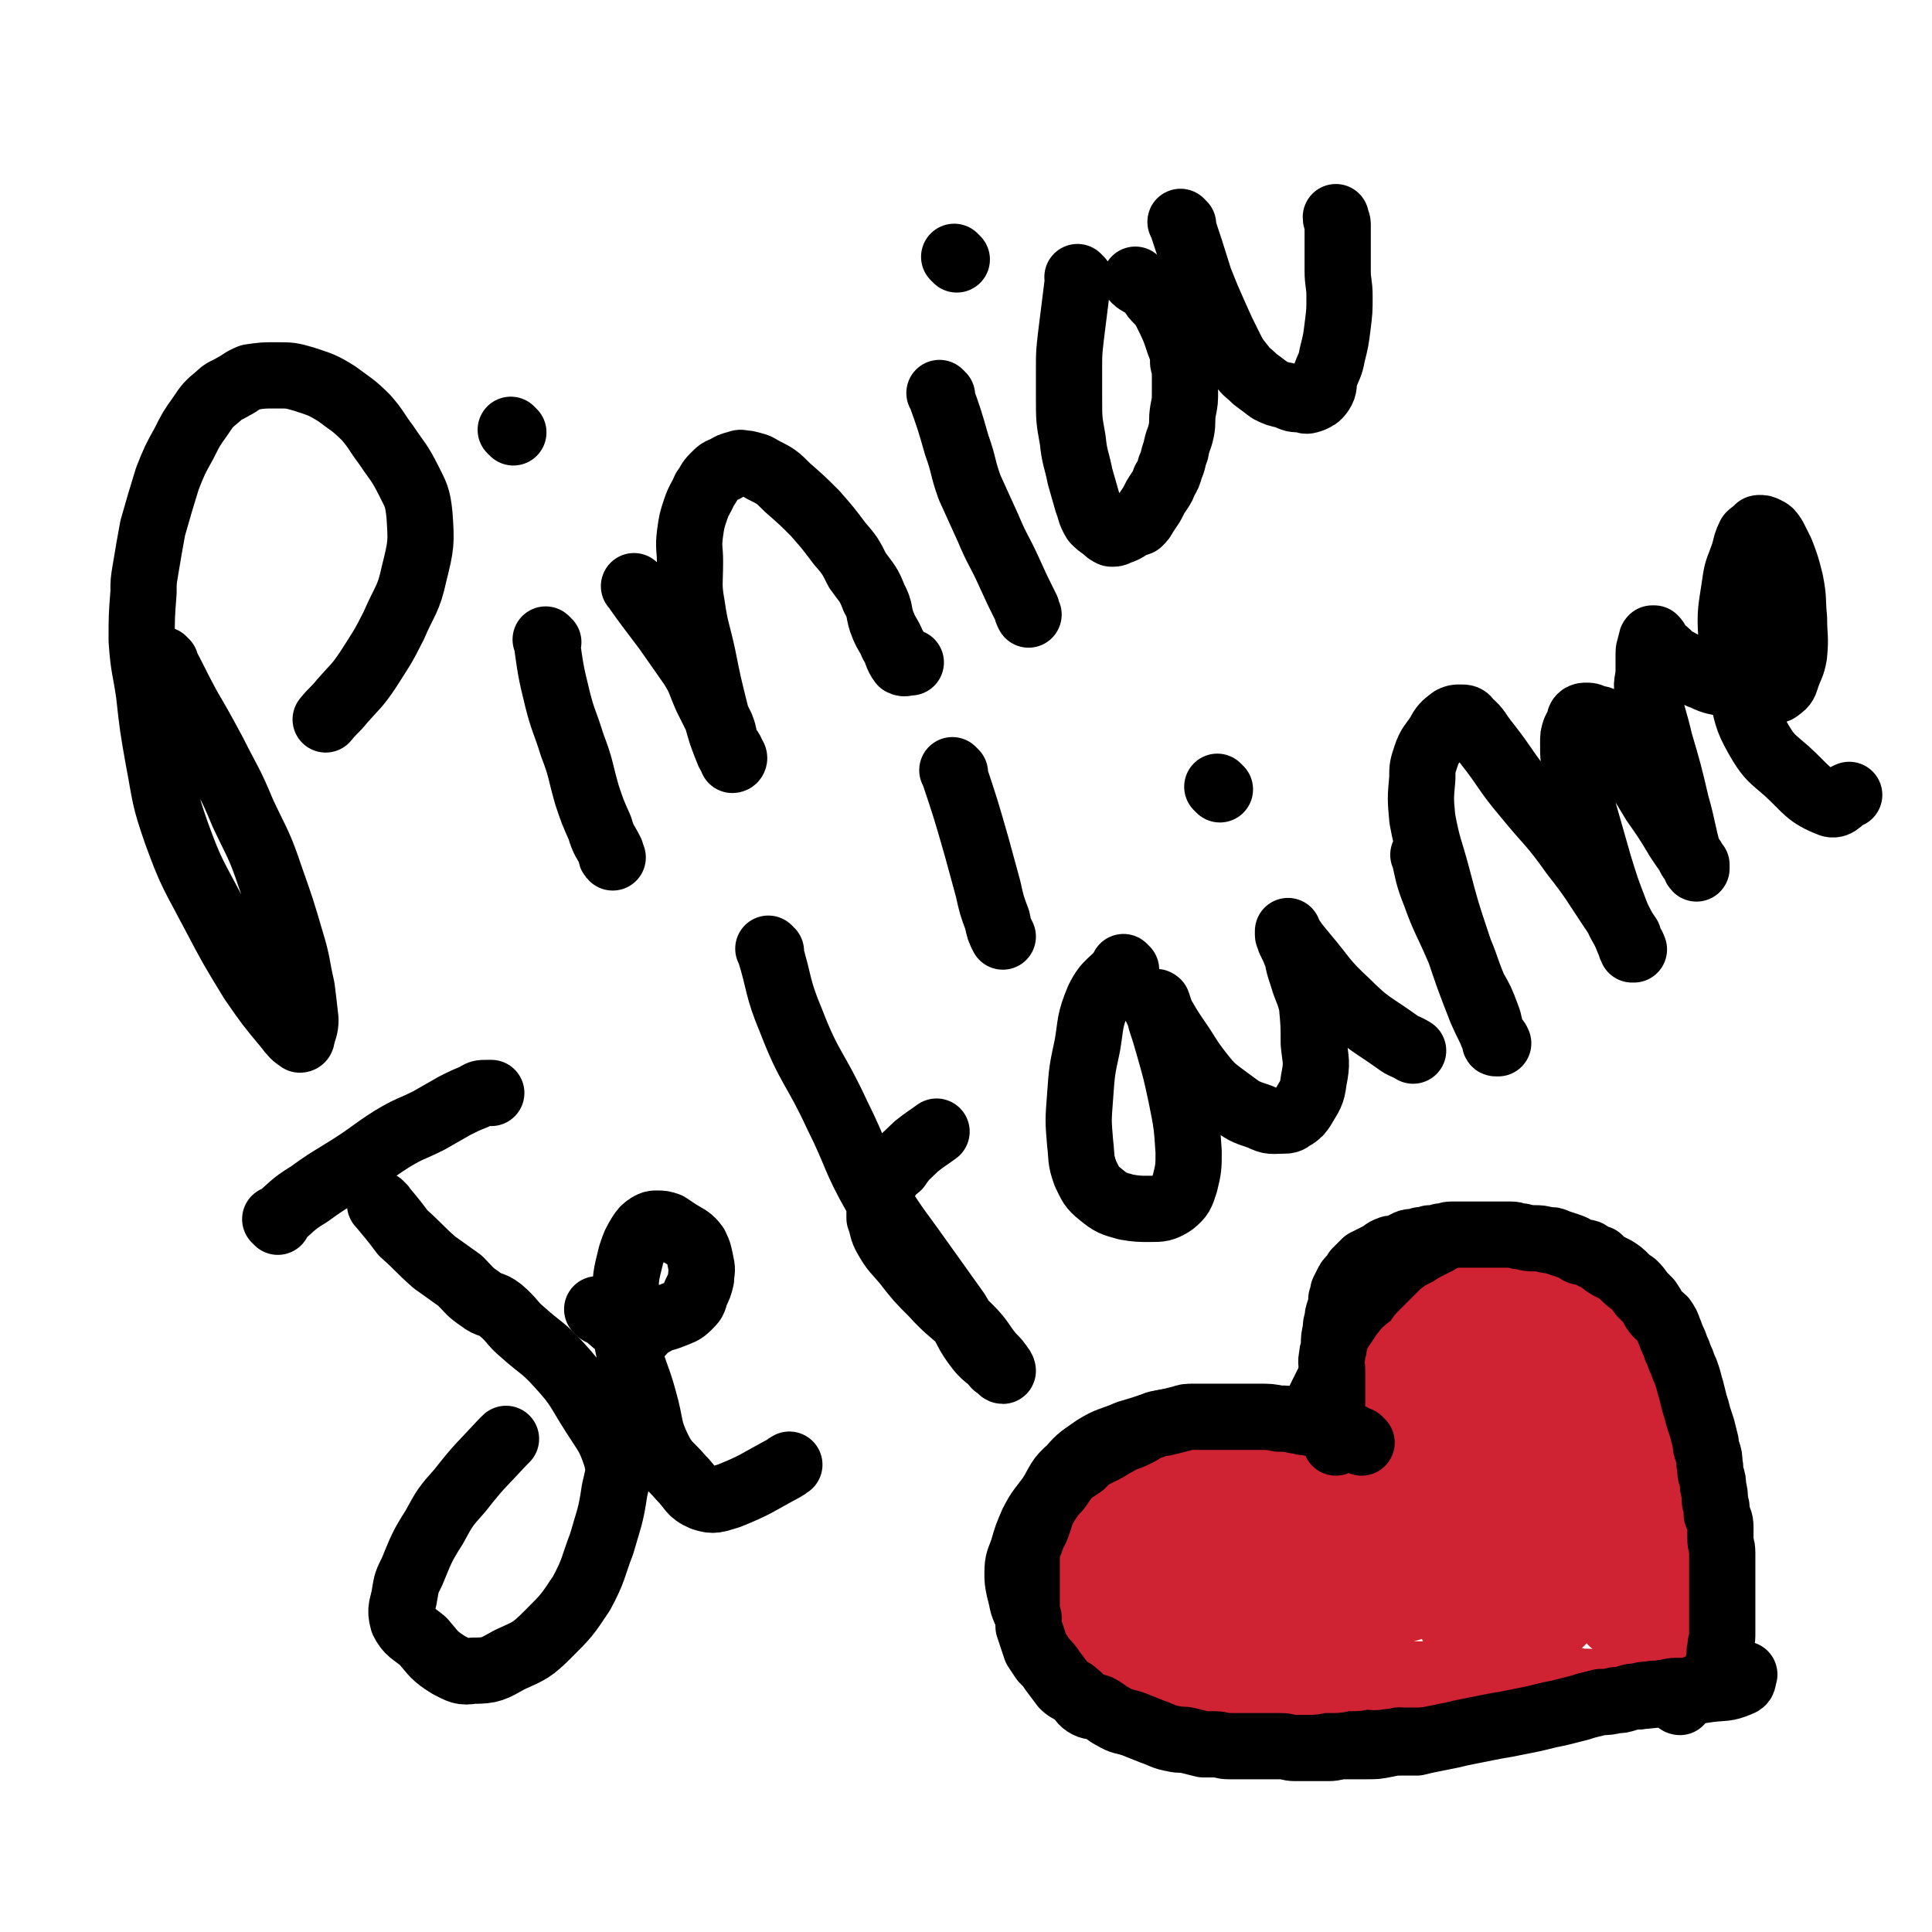
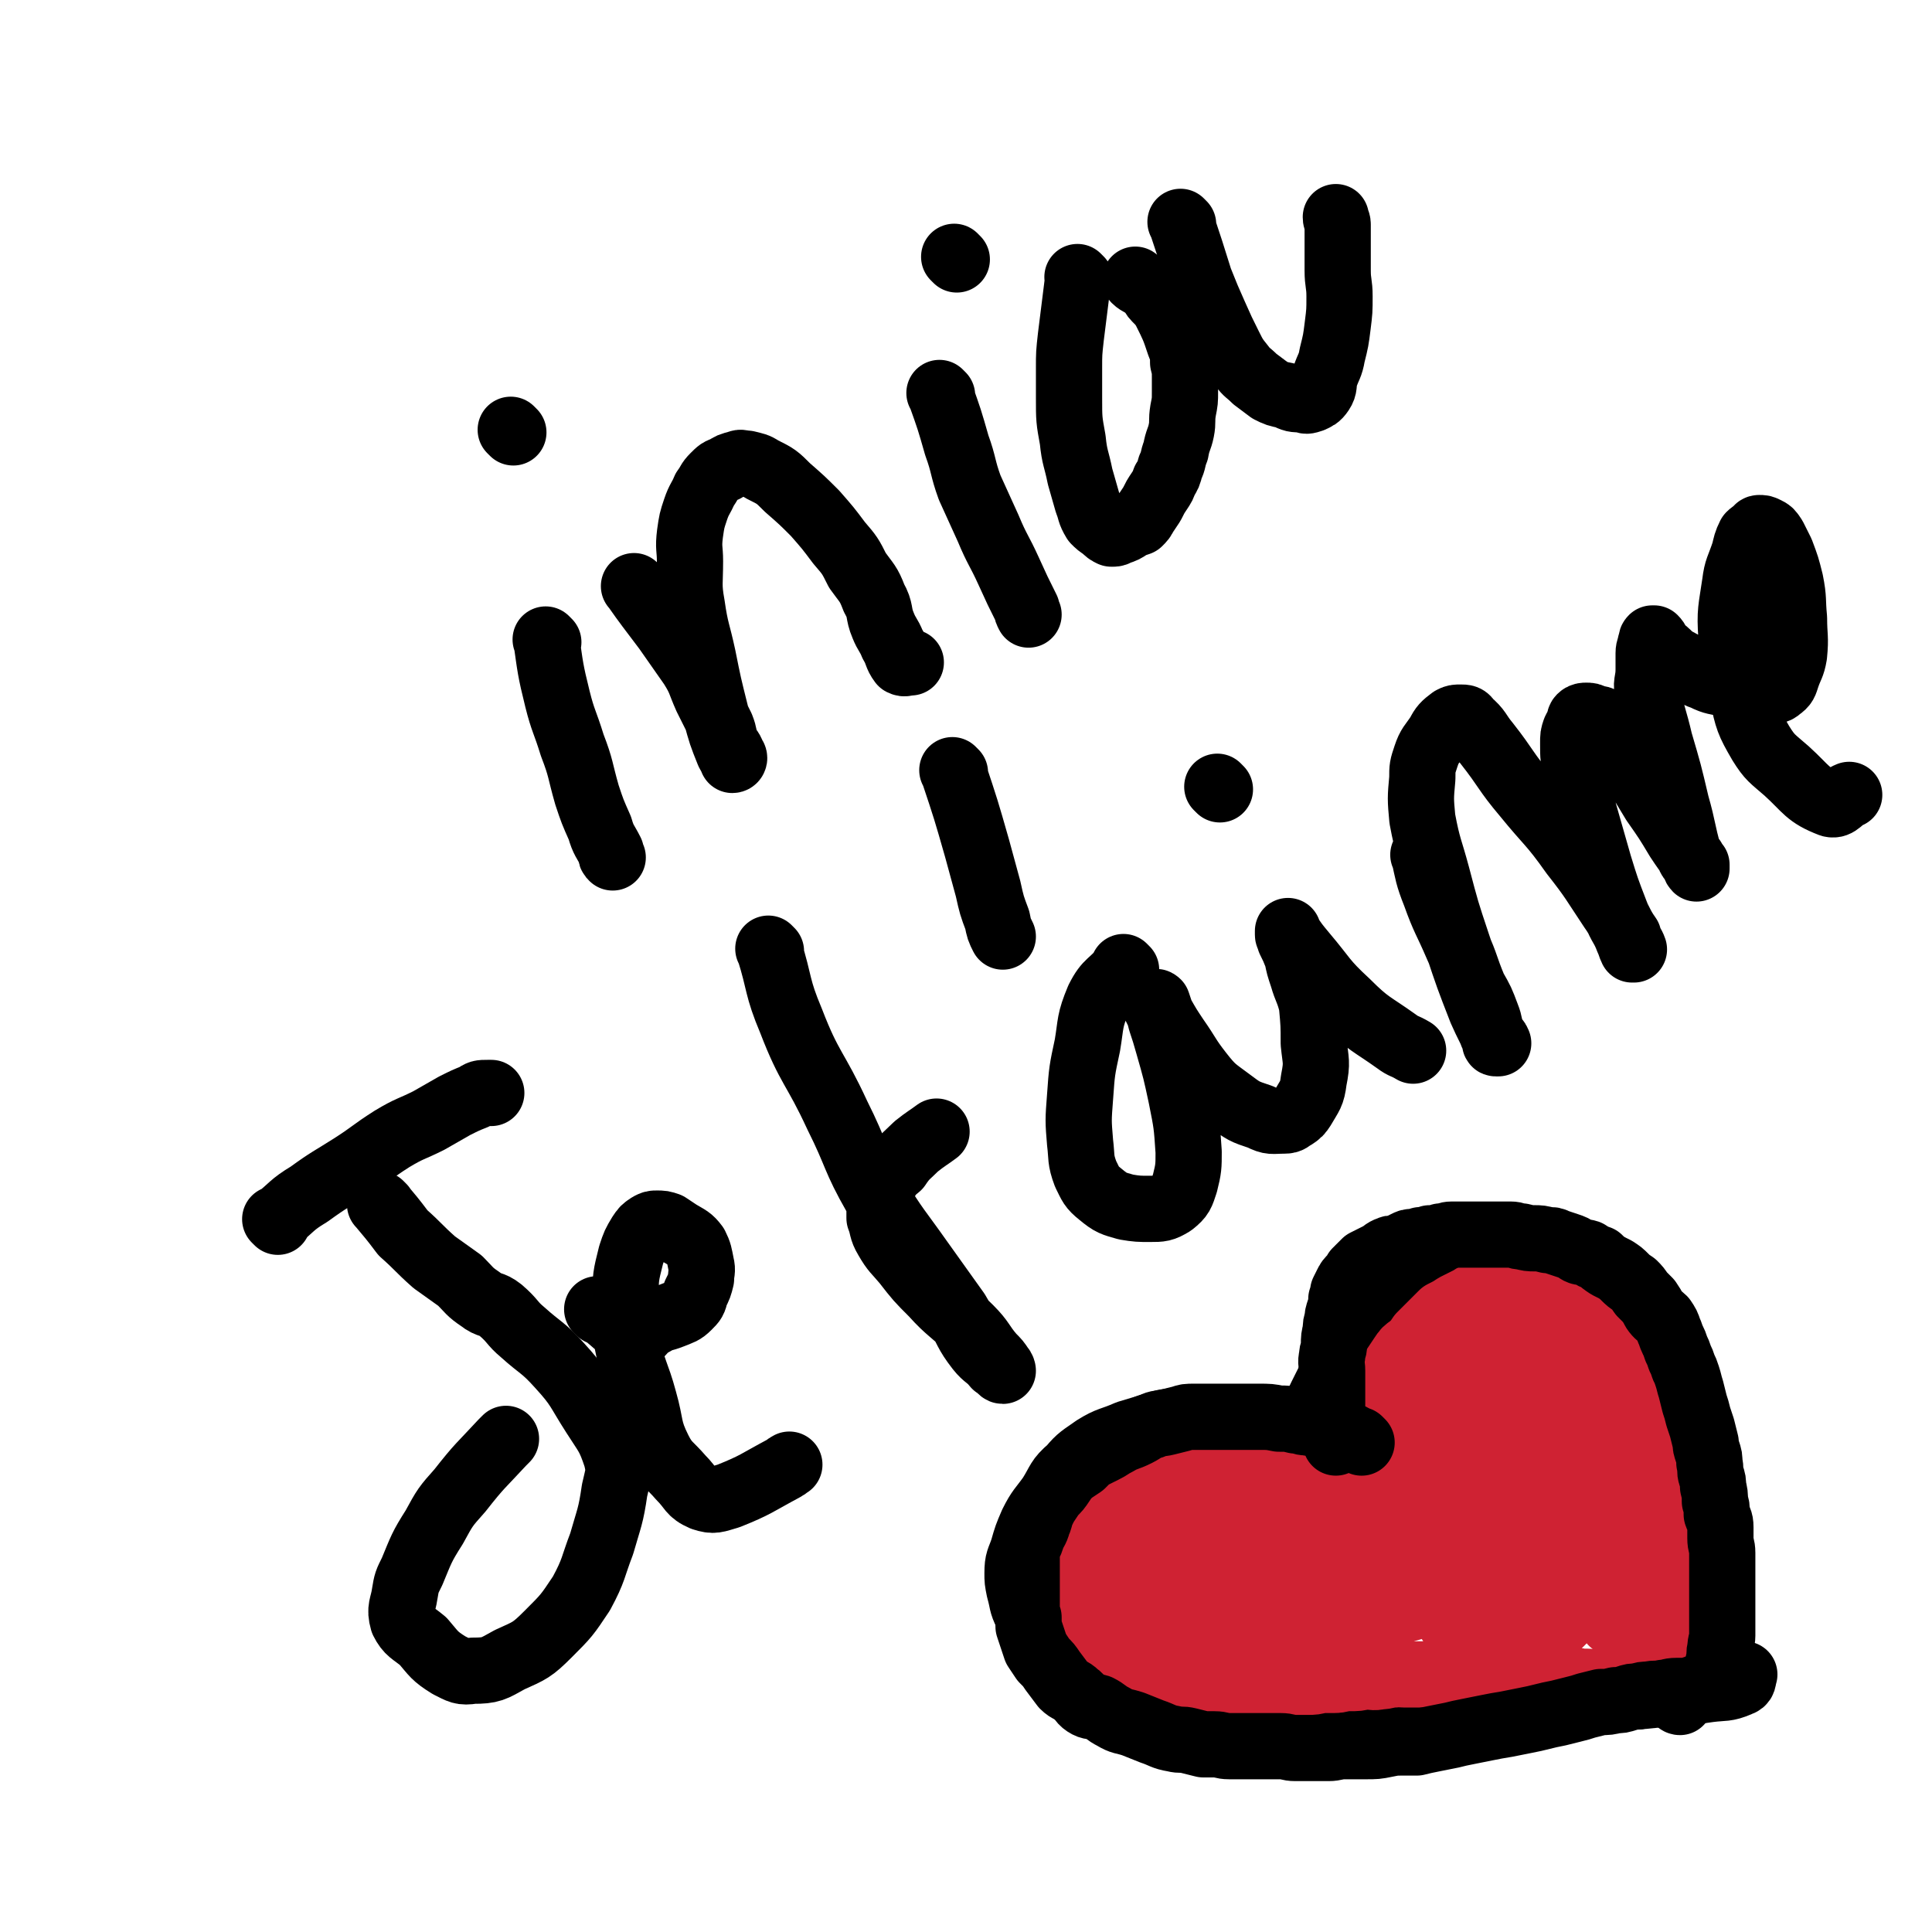
<svg xmlns="http://www.w3.org/2000/svg" viewBox="0 0 1050 1050" version="1.1">
  <g fill="none" stroke="#000000" stroke-width="36" stroke-linecap="round" stroke-linejoin="round">
-     <path d="M90,360c-1,-1 -1,-1 -1,-1 -1,-1 0,0 0,0 0,0 0,0 0,0 0,0 -1,-1 0,0 6,11 6,12 13,25 7,12 7,12 14,25 8,16 9,16 16,33 8,17 9,17 15,35 6,17 6,17 11,34 4,13 3,13 6,26 1,8 1,8 2,17 0,5 -1,5 -2,10 0,0 0,1 -1,1 -3,-2 -4,-3 -7,-7 -10,-12 -10,-12 -19,-25 -11,-18 -11,-18 -21,-37 -11,-21 -12,-21 -20,-43 -7,-20 -6,-20 -10,-41 -3,-17 -3,-17 -5,-35 -2,-14 -3,-14 -4,-29 0,-13 0,-13 1,-26 0,-6 0,-6 1,-12 2,-12 2,-12 4,-23 4,-14 4,-14 8,-27 4,-10 4,-10 9,-19 4,-8 4,-8 9,-15 4,-6 4,-6 10,-11 3,-3 3,-2 8,-5 4,-2 4,-3 9,-5 7,-1 7,-1 14,-1 8,0 8,0 15,2 9,3 10,3 18,8 8,6 9,6 16,13 6,7 5,7 11,15 6,9 7,9 12,19 4,8 5,9 6,19 1,15 1,16 -3,32 -3,14 -5,14 -11,28 -6,12 -7,13 -14,24 -6,9 -7,9 -14,17 -4,5 -5,5 -9,10 " />
    <path d="M298,349c-1,-1 -1,-1 -1,-1 -1,-1 0,0 0,0 0,0 0,0 0,0 0,0 0,0 0,0 -1,-1 0,0 0,0 0,0 0,0 0,0 0,0 -1,-1 0,0 2,14 2,16 6,32 3,12 4,12 8,25 5,13 4,13 8,27 3,9 3,9 7,18 2,7 3,7 6,13 0,2 0,2 1,3 " />
    <path d="M279,235c-1,-1 -1,-1 -1,-1 -1,-1 0,0 0,0 0,0 0,0 0,0 0,0 0,0 0,0 -1,-1 0,0 0,0 0,0 0,0 0,0 " />
    <path d="M346,320c-1,-1 -1,-1 -1,-1 -1,-1 0,0 0,0 0,0 0,0 0,0 0,0 -1,-1 0,0 7,10 8,11 17,23 7,10 7,10 14,20 5,8 4,8 8,17 4,8 4,8 8,16 2,5 1,5 3,10 1,2 2,2 3,5 0,1 1,1 1,2 0,0 0,1 -1,1 0,-1 -1,-2 -2,-4 -4,-10 -4,-10 -7,-21 -4,-16 -4,-16 -7,-31 -3,-14 -4,-14 -6,-28 -2,-11 -1,-12 -1,-24 0,-7 -1,-7 0,-15 1,-7 1,-7 3,-13 2,-6 3,-6 5,-11 3,-4 2,-4 5,-7 3,-3 3,-3 6,-4 3,-2 3,-2 7,-3 2,-1 2,0 5,0 4,1 5,1 8,3 8,4 8,4 14,10 8,7 8,7 15,14 7,8 7,8 13,16 6,7 6,7 10,15 5,7 6,7 9,15 4,7 2,8 5,15 2,5 3,5 5,10 3,5 2,6 5,10 2,1 2,0 5,0 " />
    <path d="M512,215c-1,-1 -1,-1 -1,-1 -1,-1 0,0 0,0 0,0 0,0 0,0 0,0 0,0 0,0 -1,-1 0,0 0,0 5,14 5,14 9,28 4,11 3,12 7,23 5,11 5,11 10,22 5,12 6,12 11,23 5,11 5,11 10,21 0,1 0,1 1,3 " />
    <path d="M520,141c-1,-1 -1,-1 -1,-1 -1,-1 0,0 0,0 0,0 0,0 0,0 0,0 0,0 0,0 -1,-1 0,0 0,0 0,0 0,0 0,0 " />
    <path d="M587,152c-1,-1 -1,-1 -1,-1 -1,-1 0,0 0,0 0,0 0,0 0,0 0,0 0,0 0,0 -1,-1 0,0 0,0 0,0 0,0 0,0 -2,16 -2,16 -4,32 -1,9 -1,9 -1,17 0,8 0,8 0,16 0,12 0,12 2,23 1,10 2,10 4,20 2,7 2,7 4,14 2,5 1,5 4,10 2,2 2,2 5,4 2,2 2,2 4,3 1,0 1,0 1,0 2,0 2,-1 3,-1 3,-1 3,-1 6,-3 2,-1 2,-1 5,-2 2,-2 2,-2 3,-4 2,-3 2,-3 4,-6 2,-4 2,-4 4,-7 2,-3 2,-3 3,-6 2,-3 2,-3 3,-7 2,-4 1,-4 3,-9 1,-6 2,-6 3,-11 1,-5 0,-5 1,-11 1,-5 1,-5 1,-10 0,-4 0,-4 0,-8 0,-4 0,-4 -1,-8 0,-5 0,-5 -2,-10 -3,-9 -3,-9 -8,-19 -2,-3 -2,-3 -5,-6 -2,-2 -1,-3 -4,-5 -3,-3 -5,-3 -7,-5 " />
    <path d="M643,122c-1,-1 -1,-1 -1,-1 -1,-1 0,0 0,0 0,0 0,0 0,0 0,0 0,0 0,0 -1,-1 0,0 0,0 0,0 0,0 0,0 0,0 0,0 0,0 -1,-1 0,0 0,0 5,15 5,15 10,31 4,10 4,10 8,19 4,9 4,9 8,17 3,6 3,6 7,11 3,4 3,3 7,7 4,3 4,3 8,6 4,2 4,2 9,3 4,2 4,2 9,2 2,1 2,1 5,0 2,-1 3,-1 5,-4 2,-3 1,-4 2,-8 2,-6 3,-6 4,-12 2,-8 2,-8 3,-16 1,-8 1,-8 1,-16 0,-7 -1,-7 -1,-14 0,-6 0,-6 0,-12 0,-4 0,-4 0,-8 0,-2 0,-2 0,-5 0,-2 -1,-2 -1,-4 0,0 0,0 0,0 " />
    <path d="M151,664c-1,-1 -1,-1 -1,-1 -1,-1 0,0 0,0 0,0 0,0 0,0 0,0 0,0 0,0 -1,-1 0,0 0,0 0,0 0,0 0,0 0,0 0,0 0,0 -1,-1 0,0 0,0 0,0 0,0 0,0 9,-7 8,-8 18,-14 11,-8 12,-8 23,-15 11,-7 11,-8 22,-15 10,-6 10,-5 20,-10 7,-4 7,-4 14,-8 6,-3 6,-3 11,-5 3,-2 3,-2 7,-2 0,0 0,0 1,0 0,0 1,0 1,0 " />
    <path d="M208,656c-1,-1 -1,-1 -1,-1 -1,-1 0,0 0,0 0,0 0,0 0,0 0,0 0,0 0,0 -1,-1 0,0 0,0 0,0 0,0 0,0 0,0 -1,-1 0,0 5,6 6,7 12,15 0,0 0,0 0,0 9,8 8,8 17,16 7,5 7,5 14,10 5,5 5,6 11,10 5,4 6,2 11,6 7,6 6,7 12,12 10,9 11,8 20,18 11,12 10,13 19,27 7,11 8,11 12,23 2,8 1,9 -1,18 -2,14 -3,15 -7,29 -5,13 -4,14 -11,27 -8,12 -8,12 -18,22 -9,9 -10,9 -21,14 -9,5 -10,6 -20,6 -6,1 -7,0 -13,-3 -8,-5 -8,-6 -14,-13 -6,-5 -8,-5 -11,-11 -2,-7 0,-8 1,-15 1,-6 1,-6 4,-12 5,-12 5,-13 12,-24 6,-11 6,-11 14,-20 11,-14 11,-13 23,-26 1,-1 1,-1 2,-2 " />
    <path d="M326,713c-1,-1 -1,-1 -1,-1 -1,-1 0,0 0,0 0,0 0,0 0,0 0,0 0,0 0,0 -1,-1 0,0 0,0 0,0 0,0 0,0 0,0 0,0 0,0 -1,-1 0,0 0,0 0,0 0,0 0,0 0,0 -1,-1 0,0 9,5 10,10 20,13 5,1 4,-4 10,-6 5,-3 5,-2 10,-4 5,-2 6,-2 9,-5 3,-3 3,-3 4,-7 2,-4 2,-4 3,-8 0,-4 1,-4 0,-8 -1,-5 -1,-6 -3,-10 -3,-4 -4,-4 -9,-7 -3,-2 -3,-2 -6,-4 -3,-1 -3,-1 -6,-1 -2,0 -2,0 -4,1 -3,2 -3,2 -5,5 -3,5 -3,5 -5,11 -3,12 -3,12 -3,23 0,13 -1,13 1,25 3,16 5,16 9,31 4,14 2,15 8,27 4,8 6,8 12,15 6,6 5,8 12,11 6,2 7,1 14,-1 15,-6 15,-7 30,-15 2,-1 1,-1 3,-2 " />
    <path d="M419,517c-1,-1 -1,-1 -1,-1 -1,-1 0,0 0,0 0,0 0,0 0,0 0,0 0,0 0,0 -1,-1 0,0 0,0 0,0 0,0 0,0 0,0 0,0 0,0 -1,-1 0,0 0,0 6,19 4,20 12,39 10,26 13,25 25,51 11,22 9,23 21,44 11,18 12,18 24,35 10,14 10,14 20,28 6,10 5,11 12,20 4,5 5,4 9,9 2,1 3,3 4,3 0,0 0,-1 -1,-2 -2,-3 -2,-3 -5,-6 -6,-7 -5,-8 -12,-15 -10,-10 -11,-9 -20,-19 -8,-8 -8,-8 -15,-17 -5,-6 -6,-6 -10,-13 -3,-5 -2,-6 -4,-11 0,-5 0,-5 0,-9 0,-2 0,-2 1,-3 0,-3 0,-3 1,-6 3,-5 3,-6 8,-10 4,-6 5,-6 10,-11 5,-4 7,-5 11,-8 " />
    <path d="M519,420c-1,-1 -1,-1 -1,-1 -1,-1 0,0 0,0 0,0 0,0 0,0 0,0 0,0 0,0 -1,-1 0,0 0,0 0,0 0,0 0,0 7,21 7,21 13,42 3,11 3,11 6,22 2,9 2,9 5,17 1,5 1,5 3,9 " />
    <path d="M612,527c-1,-1 -1,-1 -1,-1 -1,-1 0,0 0,0 0,0 0,0 0,0 0,0 0,0 0,0 -1,-1 0,0 0,0 -7,9 -9,7 -14,17 -5,12 -4,13 -6,25 -3,14 -3,14 -4,28 -1,13 -1,13 0,25 1,8 0,9 3,17 3,6 3,7 8,11 6,5 7,5 14,7 6,1 7,1 13,1 6,0 7,0 12,-3 5,-4 5,-5 7,-11 2,-8 2,-9 2,-17 -1,-15 -1,-15 -4,-30 -3,-14 -3,-14 -7,-28 -2,-7 -2,-7 -4,-13 -1,-4 -1,-4 -3,-8 0,-1 0,-1 0,-2 0,-1 1,0 1,0 1,3 1,3 2,6 4,7 4,7 8,13 7,10 6,10 13,19 7,9 8,9 16,15 8,6 8,6 17,9 6,3 6,2 13,2 3,0 3,-1 5,-2 3,-2 3,-2 5,-5 4,-7 5,-7 6,-15 2,-10 1,-10 0,-20 0,-10 0,-10 -1,-21 -2,-8 -3,-8 -5,-15 -2,-6 -2,-6 -3,-11 -2,-5 -2,-5 -4,-9 0,-2 -1,-2 -1,-3 0,-1 0,-2 0,-2 0,0 0,1 0,1 4,6 4,6 9,12 11,13 10,14 23,26 12,12 13,11 27,21 4,3 4,2 9,5 " />
    <path d="M663,429c-1,-1 -1,-1 -1,-1 -1,-1 0,0 0,0 0,0 0,0 0,0 0,0 0,0 0,0 -1,-1 0,0 0,0 " />
    <path d="M775,466c-1,-1 -1,-1 -1,-1 -1,-1 0,0 0,0 0,0 0,0 0,0 0,0 -1,-1 0,0 2,9 2,11 6,21 5,14 6,14 12,28 5,11 4,11 9,23 4,7 4,7 7,15 2,5 1,5 3,10 1,3 3,3 3,5 1,0 -1,0 -1,0 -1,0 0,-1 0,-1 -4,-9 -4,-8 -8,-17 -7,-18 -7,-18 -13,-36 -6,-18 -6,-18 -11,-37 -4,-15 -5,-15 -8,-31 -1,-11 -1,-11 0,-22 0,-6 0,-6 2,-12 2,-6 3,-6 7,-12 2,-4 3,-5 7,-8 2,-1 2,-1 5,-1 2,0 3,0 4,2 6,5 5,6 10,12 11,14 10,15 21,28 13,16 14,15 26,32 11,14 11,15 21,30 5,7 4,8 9,15 1,4 2,4 3,7 0,0 -1,0 -1,0 -1,-2 -1,-3 -2,-5 -3,-8 -4,-7 -7,-15 -5,-13 -5,-13 -9,-26 -4,-14 -4,-14 -8,-28 -3,-11 -3,-11 -4,-23 -2,-7 -2,-7 -2,-15 0,-4 0,-4 1,-7 1,-2 1,-2 2,-3 1,-2 0,-3 1,-4 1,-1 2,-1 3,-1 2,0 2,0 4,1 3,1 4,0 6,3 6,7 6,8 11,17 8,12 8,13 16,26 7,10 7,10 13,20 4,6 4,6 8,11 1,3 1,4 2,5 0,0 0,-1 0,-2 -2,-3 -3,-2 -4,-5 -4,-14 -3,-14 -7,-28 -4,-17 -4,-17 -9,-34 -3,-13 -4,-13 -6,-25 -2,-7 0,-7 0,-14 0,-5 0,-5 0,-9 0,-3 1,-3 1,-5 1,-2 0,-2 1,-3 0,0 1,0 1,0 0,0 0,0 0,0 2,2 1,2 3,5 3,2 3,2 6,5 4,3 4,2 8,5 5,3 4,4 10,6 6,3 6,2 13,4 6,1 6,2 12,3 5,0 6,0 11,0 2,0 3,1 5,-1 3,-2 3,-3 4,-6 2,-6 3,-6 4,-12 1,-10 0,-10 0,-20 -1,-10 0,-10 -2,-20 -2,-8 -2,-8 -5,-16 -2,-4 -2,-4 -4,-8 -2,-3 -2,-3 -4,-4 -2,-1 -2,-1 -4,-1 -1,0 -1,1 -1,1 -2,2 -2,1 -4,3 -2,4 -2,5 -3,9 -3,9 -4,9 -5,17 -2,14 -3,15 -2,29 1,16 1,16 6,32 3,13 3,14 10,26 5,8 6,8 14,15 11,10 11,13 24,18 4,1 5,-3 10,-5 " />
    <path d="M746,828c-1,-1 -1,-1 -1,-1 -1,-1 0,0 0,0 0,0 0,0 0,0 0,0 0,0 0,0 -1,-1 0,0 0,0 -6,-9 -5,-11 -13,-19 -8,-10 -9,-9 -20,-16 -12,-6 -12,-6 -25,-10 -10,-4 -10,-4 -21,-7 -9,-2 -10,-2 -19,-3 -7,0 -7,0 -14,1 -10,3 -10,3 -20,6 -9,4 -10,3 -18,8 -7,5 -8,5 -13,11 -7,6 -6,7 -11,15 -5,7 -6,7 -10,15 -3,7 -3,7 -5,14 -2,6 -3,6 -3,13 0,4 0,4 1,9 2,7 1,7 4,13 3,7 3,7 8,14 5,7 6,6 12,12 7,7 7,7 15,12 8,5 8,5 17,9 13,5 13,5 27,8 14,3 14,2 28,4 13,1 13,1 26,3 9,1 9,1 19,1 7,0 7,0 13,0 5,0 5,0 11,0 14,-2 14,-3 29,-5 21,-4 21,-5 43,-7 27,-3 27,-2 55,-4 20,-2 20,-1 39,-3 15,-1 15,-1 29,-3 8,-1 9,0 16,-3 3,-1 2,-2 3,-5 0,0 0,0 0,0 " />
    <path d="M707,800c-1,-1 -1,-1 -1,-1 -1,-1 0,0 0,0 0,0 0,0 0,0 0,0 0,0 0,0 -1,-1 0,0 0,0 0,0 0,0 0,0 0,0 0,0 0,0 -1,-1 0,0 0,0 1,-6 0,-7 2,-14 2,-7 3,-7 6,-14 2,-6 1,-6 4,-12 3,-6 3,-6 6,-12 4,-6 4,-6 8,-11 4,-6 4,-6 8,-12 4,-5 4,-5 8,-9 4,-5 4,-5 9,-9 9,-8 9,-9 19,-16 4,-3 5,-3 9,-5 4,-2 4,-1 8,-3 4,-2 4,-2 8,-4 4,-1 4,-1 8,-2 4,-1 4,-1 8,-2 5,0 5,0 9,0 4,0 4,1 8,1 3,0 3,0 6,0 3,1 3,1 6,2 3,1 4,1 6,2 3,2 3,2 6,5 4,4 4,4 8,8 3,4 3,4 6,8 3,4 3,4 5,9 3,4 3,4 5,9 2,4 2,4 4,9 2,5 1,6 3,11 2,5 2,5 4,11 2,5 1,5 3,11 1,6 2,6 3,11 1,5 1,5 2,10 0,4 0,4 1,9 0,5 0,5 1,10 0,5 0,5 0,10 0,5 1,5 1,11 0,5 0,6 0,11 0,6 1,6 1,12 1,5 0,5 0,10 0,6 0,6 1,12 1,6 1,6 1,12 1,7 1,7 1,14 1,7 0,7 1,13 1,5 1,5 2,10 1,2 1,2 1,5 0,2 0,2 0,4 0,1 1,1 1,1 0,-1 0,-1 0,-3 0,0 0,0 0,0 " />
  </g>
  <g fill="none" stroke="#CF2233" stroke-width="36" stroke-linecap="round" stroke-linejoin="round">
    <path d="M739,825c-1,-1 -1,-1 -1,-1 -1,-1 0,0 0,0 0,0 0,0 0,0 0,0 0,0 0,0 -1,-1 0,0 0,0 0,0 0,0 0,0 0,0 0,0 0,0 -1,-1 0,0 0,0 0,0 0,0 0,0 0,0 0,0 0,0 -1,-1 0,0 0,0 -5,-3 -6,-3 -12,-6 0,0 0,0 0,0 -3,-2 -3,-2 -7,-5 0,0 0,0 0,0 -5,-3 -5,-3 -10,-5 -5,-2 -4,-2 -9,-4 -3,-1 -4,-1 -7,-1 -4,-1 -4,-2 -8,-2 -3,-1 -4,0 -7,-1 -4,-1 -4,-1 -7,-2 -3,-1 -3,-1 -6,-1 -3,0 -3,0 -6,0 -2,0 -2,0 -5,0 -2,0 -2,1 -4,1 -2,0 -2,0 -4,0 -2,0 -2,1 -5,1 -3,0 -3,0 -6,1 -3,1 -3,1 -6,2 -2,1 -2,1 -5,3 -2,1 -2,1 -5,3 -4,2 -4,1 -7,3 -3,3 -3,3 -7,5 -3,2 -3,3 -6,5 -2,2 -3,1 -5,4 -2,1 -2,1 -3,3 -3,3 -3,2 -5,5 -2,3 -2,3 -4,6 -1,2 -1,2 -2,5 -1,2 -2,2 -2,4 -1,2 0,2 0,4 0,2 0,2 0,3 0,3 0,3 0,5 0,3 1,3 1,6 1,3 0,3 1,5 1,3 1,3 2,6 1,3 1,3 2,6 1,3 2,3 4,5 2,3 2,3 5,6 2,2 2,2 4,4 3,2 3,2 5,4 2,2 2,2 4,3 2,2 2,2 5,3 2,1 2,1 4,2 3,2 3,2 6,3 2,1 2,2 4,2 2,1 2,1 5,1 3,1 3,0 6,1 3,1 3,2 6,2 3,1 3,0 6,0 4,0 4,0 9,0 2,0 2,0 5,0 4,0 4,0 8,0 4,0 4,0 8,0 4,0 4,0 8,-1 4,0 4,0 9,-1 4,0 4,0 8,-1 4,-1 4,-1 8,-2 3,0 3,0 7,-1 3,0 3,0 7,0 4,0 4,-1 8,-1 5,0 5,0 9,-1 4,0 4,1 8,0 4,0 4,-1 8,-1 2,-1 2,0 5,0 2,0 2,0 5,0 2,0 2,0 5,0 3,0 3,0 6,0 3,0 3,0 5,0 3,0 3,0 6,0 3,0 3,0 6,0 4,0 4,0 7,0 4,0 4,0 8,0 4,0 4,0 8,0 3,0 3,0 7,0 3,0 3,0 6,0 3,0 3,1 5,1 4,0 4,0 7,0 4,0 4,1 8,2 3,0 3,0 7,1 2,0 2,0 4,0 2,0 2,1 5,1 1,0 1,0 2,0 1,0 1,0 2,0 1,0 1,1 2,1 2,1 2,0 3,0 1,0 1,1 2,1 2,0 2,0 3,0 1,0 1,0 2,0 1,0 1,0 2,0 1,0 1,0 2,0 1,0 1,1 2,1 1,0 1,0 2,0 0,0 0,0 1,0 1,0 1,0 1,0 0,0 0,0 0,0 1,0 1,0 1,0 1,0 1,0 1,-1 0,-1 0,-1 1,-2 0,0 0,0 0,-1 0,-2 0,-2 1,-4 1,-2 1,-2 2,-5 1,-3 2,-3 2,-7 1,-4 0,-4 1,-8 1,-3 1,-3 2,-6 1,-4 1,-4 1,-8 0,-4 0,-4 0,-8 0,-3 1,-3 1,-7 0,-5 0,-5 0,-9 0,-4 -1,-4 -1,-7 0,-4 0,-4 0,-7 0,-3 0,-3 -1,-6 -1,-3 -1,-3 -1,-7 -1,-2 -1,-2 -1,-4 -1,-3 0,-3 -1,-6 -1,-3 -2,-3 -2,-6 -1,-3 0,-3 -1,-6 -1,-4 -1,-3 -2,-7 -1,-3 0,-3 -1,-6 -1,-3 -1,-3 -2,-5 -1,-4 -1,-4 -2,-7 -1,-4 -1,-4 -2,-7 -1,-3 -1,-3 -2,-6 -1,-3 0,-3 -1,-6 0,-3 0,-3 -1,-7 -1,-3 -2,-2 -3,-5 -1,-3 0,-4 -2,-6 -1,-3 -2,-3 -3,-5 -2,-2 -1,-2 -3,-4 -1,-3 -1,-3 -3,-5 -2,-2 -2,-2 -4,-4 -2,-2 -2,-2 -4,-3 -2,-2 -2,-2 -4,-4 -1,-1 -1,-1 -2,-1 -2,-1 -2,-1 -5,-1 -1,-1 -1,-1 -2,-1 -2,-1 -2,-1 -4,-1 -2,0 -2,0 -3,0 -2,0 -2,0 -3,0 -3,0 -3,0 -5,0 -2,0 -2,0 -4,1 -2,0 -2,0 -4,1 -2,1 -2,1 -5,3 -2,1 -2,1 -4,2 -3,1 -2,1 -4,3 -2,1 -2,1 -4,2 -2,1 -2,1 -4,2 -3,1 -3,1 -5,2 -2,2 -2,2 -4,3 -2,1 -1,1 -3,2 -2,2 -2,2 -3,3 -2,2 -2,1 -4,2 -1,2 -1,2 -3,4 -1,1 -2,1 -4,2 -1,2 -1,2 -2,4 -2,2 -2,2 -3,3 -2,2 -2,2 -3,3 -1,2 -1,2 -2,4 -1,2 -1,2 -2,4 -1,2 -1,1 -2,3 -1,2 -1,2 -2,4 -1,2 -1,2 -2,5 -1,2 -1,2 -2,5 0,3 0,3 -1,6 0,3 0,3 -1,6 0,3 0,3 0,6 0,4 0,4 -1,7 0,4 0,4 0,8 0,3 0,3 0,6 0,4 0,4 0,7 0,3 0,3 0,6 0,2 0,2 0,4 0,1 -1,1 -1,2 0,1 0,1 0,1 0,1 0,1 0,1 0,0 0,0 0,0 1,-1 1,0 1,-1 1,-1 1,-2 1,-3 1,-3 1,-3 2,-6 1,-4 1,-4 3,-8 2,-6 3,-6 6,-12 2,-5 2,-6 4,-11 3,-4 3,-4 5,-8 3,-5 3,-6 6,-10 3,-4 3,-4 6,-7 3,-5 3,-5 6,-9 3,-4 3,-4 6,-8 2,-3 2,-3 5,-7 2,-3 2,-3 4,-5 3,-3 3,-3 6,-6 3,-3 3,-3 6,-6 2,-2 2,-2 4,-5 3,-2 3,-2 5,-3 2,-1 2,-1 3,-2 2,-1 2,-1 3,-2 2,-1 2,-1 3,-2 1,-1 1,-1 2,-2 1,-1 1,-1 2,-2 1,-1 1,0 2,-1 1,0 0,0 1,-1 1,0 1,0 1,-1 1,0 1,0 1,-1 0,-1 0,-1 0,-2 0,-1 0,-1 0,-3 0,-1 0,-1 -1,-1 -1,-1 -1,-2 -2,-2 -1,-1 -1,-2 -2,-2 -2,-1 -2,-1 -4,-1 -1,0 -1,0 -3,-1 -2,0 -2,-1 -4,-1 -2,0 -2,0 -4,0 -2,0 -2,0 -4,0 -3,0 -3,-1 -6,0 -2,0 -2,1 -5,2 -3,1 -3,1 -6,2 -3,1 -3,1 -5,2 -3,1 -3,1 -6,3 -4,2 -4,2 -8,4 -3,2 -3,2 -7,4 -3,3 -3,3 -6,6 -3,3 -3,3 -6,6 -2,3 -2,3 -5,6 -3,2 -3,2 -5,5 -2,3 -2,3 -4,6 -2,3 -2,2 -4,5 -1,3 -1,3 -3,6 -1,3 -1,3 -2,7 -2,4 -2,4 -3,8 -2,5 -1,5 -2,10 -1,4 -2,3 -3,7 -1,4 0,4 -1,8 0,3 0,3 -1,6 0,2 -1,2 -1,5 0,2 0,2 0,5 0,2 0,2 0,4 0,1 0,1 0,3 0,1 0,1 0,3 0,1 0,1 0,3 0,1 1,1 2,3 0,2 0,2 1,4 1,1 1,1 2,3 1,1 1,2 2,3 1,0 2,-1 3,0 2,1 2,2 3,2 3,1 3,0 5,1 2,0 2,1 4,1 2,0 2,0 4,0 1,0 1,0 2,0 0,0 0,0 1,0 1,0 1,0 1,0 0,0 0,0 -1,0 -1,0 -1,0 -2,0 -2,0 -2,-1 -5,-1 -4,0 -4,0 -8,-1 -6,0 -6,0 -11,0 -7,0 -7,-1 -14,-1 -8,0 -8,0 -16,0 -9,0 -9,-1 -17,-1 -7,0 -7,0 -15,0 -6,0 -6,0 -11,1 -4,0 -4,1 -7,2 -6,1 -6,1 -12,3 -3,1 -3,2 -7,4 -3,1 -3,1 -6,3 -2,1 -2,2 -4,4 -1,1 -2,1 -3,3 -1,2 -1,2 -1,4 0,3 0,3 0,5 0,1 0,1 0,3 0,1 0,1 1,2 0,2 0,2 2,3 4,2 4,2 9,3 7,2 8,2 16,3 10,2 10,2 20,2 9,1 9,1 19,1 10,0 10,0 21,-1 10,-1 10,-1 20,-2 8,-1 8,-1 17,-3 7,-2 7,-2 13,-4 4,-2 4,-2 8,-4 3,-2 3,-2 6,-4 2,-2 3,-2 4,-5 1,-2 0,-2 0,-5 0,-1 1,-2 0,-3 -1,-2 -1,-2 -3,-4 -3,-3 -3,-3 -7,-5 -5,-3 -5,-3 -10,-5 -6,-3 -6,-3 -12,-5 -7,-2 -7,-3 -14,-4 -8,-1 -8,-1 -16,-1 -10,-1 -10,-1 -20,-1 -9,0 -9,0 -17,0 -8,0 -8,0 -16,1 -8,2 -8,2 -15,4 -8,2 -7,3 -15,5 -6,3 -6,3 -13,5 -5,2 -5,2 -10,4 -3,2 -3,2 -6,4 -2,2 -3,2 -4,5 -1,2 0,2 0,4 0,2 0,2 0,3 1,3 1,3 2,4 2,3 2,3 4,4 3,2 3,2 6,3 4,2 4,2 9,3 9,2 9,1 17,2 12,1 12,1 23,1 12,1 12,1 24,1 10,0 10,0 21,-1 9,-1 9,-1 19,-2 7,-1 7,-2 14,-3 6,-2 7,-2 13,-5 7,-2 7,-2 14,-5 6,-4 7,-4 12,-10 2,-2 1,-3 1,-5 0,0 0,0 -1,0 -2,-1 -2,-1 -4,-2 -5,-1 -5,-1 -10,-1 -7,0 -7,0 -14,0 -11,0 -11,0 -22,1 -12,0 -12,1 -23,2 -11,1 -11,1 -22,3 -11,3 -11,3 -21,6 -10,3 -10,4 -19,7 -8,3 -8,3 -16,6 -5,1 -5,1 -10,3 -4,2 -3,2 -7,4 -1,1 -1,1 -2,2 0,0 0,1 0,1 1,1 1,1 2,1 3,1 3,1 6,1 9,1 9,1 17,2 12,1 12,0 24,1 12,1 12,1 24,1 11,0 11,-1 23,-2 10,-1 10,0 21,-2 10,-1 10,-1 20,-3 7,-2 7,-3 15,-5 6,-2 7,-2 13,-4 4,-1 3,-2 7,-3 2,-1 3,-1 4,-2 1,-1 0,-2 0,-3 0,0 -1,0 -1,0 -3,-1 -3,-1 -6,-1 -9,-1 -9,0 -18,0 -15,1 -15,2 -30,3 -15,2 -15,2 -30,4 -13,3 -13,2 -26,6 -9,3 -9,3 -18,7 -9,4 -9,4 -18,8 -7,3 -7,3 -14,7 -5,2 -5,2 -9,5 -3,1 -3,1 -5,3 0,0 0,0 -1,0 0,0 0,0 0,0 3,-1 3,-1 6,-2 9,-2 9,-2 17,-4 16,-5 16,-5 32,-10 14,-4 14,-4 27,-8 12,-3 12,-4 24,-8 10,-3 10,-3 20,-6 7,-3 7,-3 15,-6 9,-3 9,-3 18,-7 10,-4 10,-4 20,-9 9,-4 9,-4 17,-9 8,-4 8,-3 15,-7 6,-4 6,-4 10,-9 5,-5 5,-5 8,-11 3,-5 3,-6 5,-12 1,-3 1,-3 2,-7 1,-4 1,-4 2,-9 0,-5 0,-5 0,-10 0,-4 0,-4 0,-9 0,-3 -1,-3 -2,-6 0,-3 0,-3 -1,-5 0,-2 -1,-2 -2,-4 -1,0 -1,0 -2,0 -1,0 -1,0 -1,1 -4,11 -3,11 -6,22 -1,8 -1,8 -2,17 -1,8 -2,8 -2,17 -1,9 -1,9 -1,18 0,8 -1,8 -1,17 0,6 0,6 1,13 0,5 0,5 1,10 0,2 0,2 1,5 0,1 1,1 1,2 0,0 0,-1 0,-1 1,-1 1,-1 2,-2 2,-3 2,-3 3,-6 3,-5 3,-5 4,-11 2,-6 2,-6 3,-13 1,-6 1,-6 1,-12 0,-5 0,-5 -1,-11 0,-5 1,-5 0,-11 -1,-5 -2,-5 -5,-10 -3,-5 -3,-5 -6,-10 -3,-3 -3,-3 -7,-6 -3,-2 -3,-2 -7,-2 -2,-1 -3,-1 -5,0 -3,1 -3,2 -5,4 -5,5 -5,5 -8,10 -5,7 -5,7 -8,14 -4,8 -3,9 -6,17 -2,10 -2,10 -4,19 -1,9 -1,9 -1,18 0,7 0,7 0,14 0,4 -1,5 1,9 1,3 1,4 3,6 2,2 2,2 5,3 3,0 3,0 6,0 2,0 2,-1 4,-2 3,-2 3,-2 6,-5 4,-5 4,-5 7,-11 4,-6 5,-6 7,-12 3,-6 3,-7 4,-13 1,-5 0,-6 0,-11 0,-5 0,-5 0,-9 0,-4 0,-4 -1,-9 -1,-4 -1,-4 -3,-8 -1,-3 -1,-4 -3,-6 -1,-2 -2,-2 -4,-3 -1,-1 -2,-1 -3,-1 0,0 0,0 0,1 -1,1 -2,1 -2,3 -1,4 0,4 0,9 0,9 0,9 1,18 0,11 0,11 2,21 1,9 1,9 4,17 2,6 2,6 6,11 2,4 2,5 5,6 4,2 4,0 9,0 1,0 2,0 3,0 3,0 3,0 5,-1 2,-2 2,-2 4,-4 3,-3 3,-3 6,-7 2,-5 2,-5 3,-11 2,-7 2,-7 3,-14 1,-8 1,-8 1,-15 0,-7 0,-7 0,-13 0,-6 -1,-6 -2,-12 -1,-5 0,-5 -1,-10 0,-4 0,-4 -1,-7 -1,-3 -1,-3 -2,-6 0,-2 0,-1 -1,-3 0,0 0,-1 0,-1 0,0 0,1 0,2 0,3 0,3 0,6 1,7 1,7 1,14 1,10 1,10 2,19 2,10 2,10 4,19 1,8 0,8 1,16 1,6 2,6 3,12 1,5 1,5 3,9 1,2 2,2 3,4 1,1 1,2 2,2 1,1 2,0 3,0 1,0 1,0 1,-1 1,-1 1,-1 2,-3 1,-3 1,-4 2,-7 1,-7 2,-7 3,-13 1,-7 0,-7 0,-14 0,-7 0,-7 0,-13 0,-6 0,-6 0,-11 0,-4 0,-4 0,-9 0,-2 0,-2 0,-4 0,-1 0,-2 0,-2 0,0 0,1 0,1 0,2 0,2 0,4 0,6 0,6 0,12 0,9 1,9 1,17 1,7 0,7 1,14 1,6 1,6 2,12 1,4 1,4 2,7 1,2 2,2 3,4 " />
  </g>
  <g fill="none" stroke="#000000" stroke-width="36" stroke-linecap="round" stroke-linejoin="round">
    <path d="M740,784c-1,-1 -1,-1 -1,-1 -1,-1 0,0 0,0 0,0 0,0 0,0 0,0 0,0 0,0 -1,-1 0,0 0,0 0,0 0,0 0,0 0,0 0,0 0,0 -1,-1 0,0 0,0 0,0 0,0 0,0 -6,-3 -6,-3 -12,-7 0,0 0,0 0,0 -3,-1 -3,-1 -7,-2 -5,-1 -5,0 -10,-1 -3,0 -3,-1 -6,-1 -4,-1 -4,-1 -9,-1 -5,-1 -5,-1 -11,-1 -5,0 -5,0 -10,0 -5,0 -5,0 -9,0 -4,0 -4,0 -9,0 -3,0 -3,0 -7,0 -4,0 -4,0 -7,1 -4,1 -4,1 -8,2 -4,1 -4,0 -8,2 -4,1 -4,2 -8,4 -6,3 -6,2 -11,5 -4,2 -3,2 -7,4 -4,2 -4,2 -8,4 -2,2 -2,2 -4,4 -3,2 -3,2 -6,4 -3,3 -3,3 -5,6 -2,3 -2,3 -5,6 -2,3 -2,3 -4,6 -1,2 -1,2 -2,4 -1,3 -1,4 -2,6 -1,4 -2,4 -3,7 -1,3 -1,3 -2,5 -1,3 -1,3 -1,6 0,3 0,3 0,7 0,3 0,3 0,7 0,4 0,4 0,7 0,4 0,4 0,7 0,3 0,3 1,5 0,3 0,3 0,5 1,3 1,3 2,6 1,3 1,3 2,6 2,3 2,3 4,6 3,3 3,3 5,6 3,4 3,4 6,8 3,3 4,2 7,5 3,2 2,3 5,5 3,2 4,1 7,2 4,2 4,3 8,5 5,3 5,2 11,4 5,2 5,2 10,4 6,2 6,3 12,4 4,1 4,0 8,1 4,1 4,1 8,2 3,0 3,0 6,0 4,0 4,1 8,1 4,0 4,0 9,0 5,0 5,0 11,0 4,0 4,0 8,0 4,0 4,1 8,1 4,0 4,0 8,0 5,0 5,0 10,0 4,0 4,-1 9,-1 6,0 6,0 11,0 6,0 6,0 11,-1 5,-1 5,-1 9,-1 4,0 4,0 8,0 4,-1 4,-1 9,-2 5,-1 5,-1 10,-2 4,-1 4,-1 9,-2 5,-1 5,-1 10,-2 5,-1 5,-1 11,-2 5,-1 5,-1 10,-2 5,-1 5,-1 9,-2 4,-1 4,-1 9,-2 4,-1 4,-1 8,-2 4,-1 4,-1 7,-2 4,-1 4,-1 8,-2 4,0 4,0 8,-1 3,0 3,0 6,-1 3,-1 3,-1 6,-1 3,-1 3,-1 6,-1 4,-1 4,0 8,-1 3,0 3,-1 7,-1 2,0 2,0 5,0 2,0 2,0 4,-1 2,0 2,-1 3,-1 1,0 1,0 2,0 1,0 1,0 2,0 0,0 0,0 1,0 0,0 0,0 1,0 0,0 0,0 0,0 1,0 1,0 1,0 0,0 0,0 0,0 1,0 1,0 1,-1 1,-1 1,-1 2,-1 0,-2 -1,-2 0,-3 0,-2 0,-2 0,-4 0,-3 1,-3 1,-5 1,-4 0,-4 1,-7 0,-4 1,-4 1,-7 0,-3 0,-3 0,-7 0,-4 0,-4 0,-8 0,-3 0,-3 0,-7 0,-3 0,-3 0,-7 0,-4 0,-4 0,-8 0,-4 0,-4 0,-8 0,-4 -1,-4 -1,-8 0,-3 0,-3 0,-6 0,-4 -1,-4 -2,-7 0,-4 0,-4 -1,-7 0,-4 0,-4 -1,-8 0,-3 0,-3 -1,-6 -1,-3 0,-3 -1,-7 0,-3 0,-3 -1,-6 -1,-3 -1,-3 -1,-5 -1,-4 -1,-4 -2,-8 -1,-3 -1,-3 -2,-6 -1,-4 -1,-4 -2,-7 -1,-4 -1,-4 -2,-8 -1,-3 -1,-4 -2,-7 -1,-3 -1,-3 -2,-5 -1,-3 -1,-3 -2,-5 -1,-3 -1,-3 -2,-5 -1,-3 -1,-3 -2,-5 -1,-2 -1,-3 -2,-5 -1,-3 -1,-3 -3,-6 -2,-2 -3,-2 -5,-5 -1,-2 -1,-2 -3,-5 -2,-2 -2,-2 -4,-4 -2,-3 -2,-3 -4,-5 -3,-2 -3,-2 -5,-4 -2,-2 -2,-2 -5,-4 -2,-1 -2,-1 -4,-2 -3,-2 -3,-2 -5,-4 -3,-1 -3,-1 -6,-3 -3,-1 -3,0 -5,-1 -3,-2 -3,-2 -6,-3 -3,-1 -3,-1 -6,-2 -2,-1 -2,-1 -5,-1 -4,-1 -4,-1 -7,-1 -3,0 -3,0 -7,-1 -3,0 -3,-1 -6,-1 -3,0 -3,0 -5,0 -3,0 -3,0 -6,0 -3,0 -3,0 -5,0 -3,0 -3,0 -6,0 -2,0 -2,0 -5,0 -3,0 -3,0 -5,0 -3,0 -3,1 -6,1 -3,1 -3,1 -6,1 -2,1 -2,1 -5,1 -2,1 -2,1 -4,1 -2,0 -2,0 -4,1 -2,1 -2,1 -4,2 -3,1 -3,0 -5,1 -3,1 -3,2 -5,3 -2,1 -2,1 -4,2 -2,1 -2,1 -4,2 -1,1 -1,1 -3,3 -1,1 -1,1 -2,2 -1,2 -1,2 -2,3 -2,2 -2,2 -3,4 -1,2 -1,2 -2,4 0,2 0,2 -1,4 0,3 0,3 -1,6 -1,3 -1,3 -1,5 -1,3 -1,3 -1,6 -1,4 -1,4 -1,8 0,3 -1,3 -1,6 -1,4 0,4 0,8 0,3 0,3 0,7 0,3 0,3 0,6 0,4 0,4 0,7 0,2 0,2 0,4 0,3 0,3 0,5 0,2 0,2 1,5 0,2 0,2 1,5 0,0 0,0 0,0 " />
  </g>
</svg>